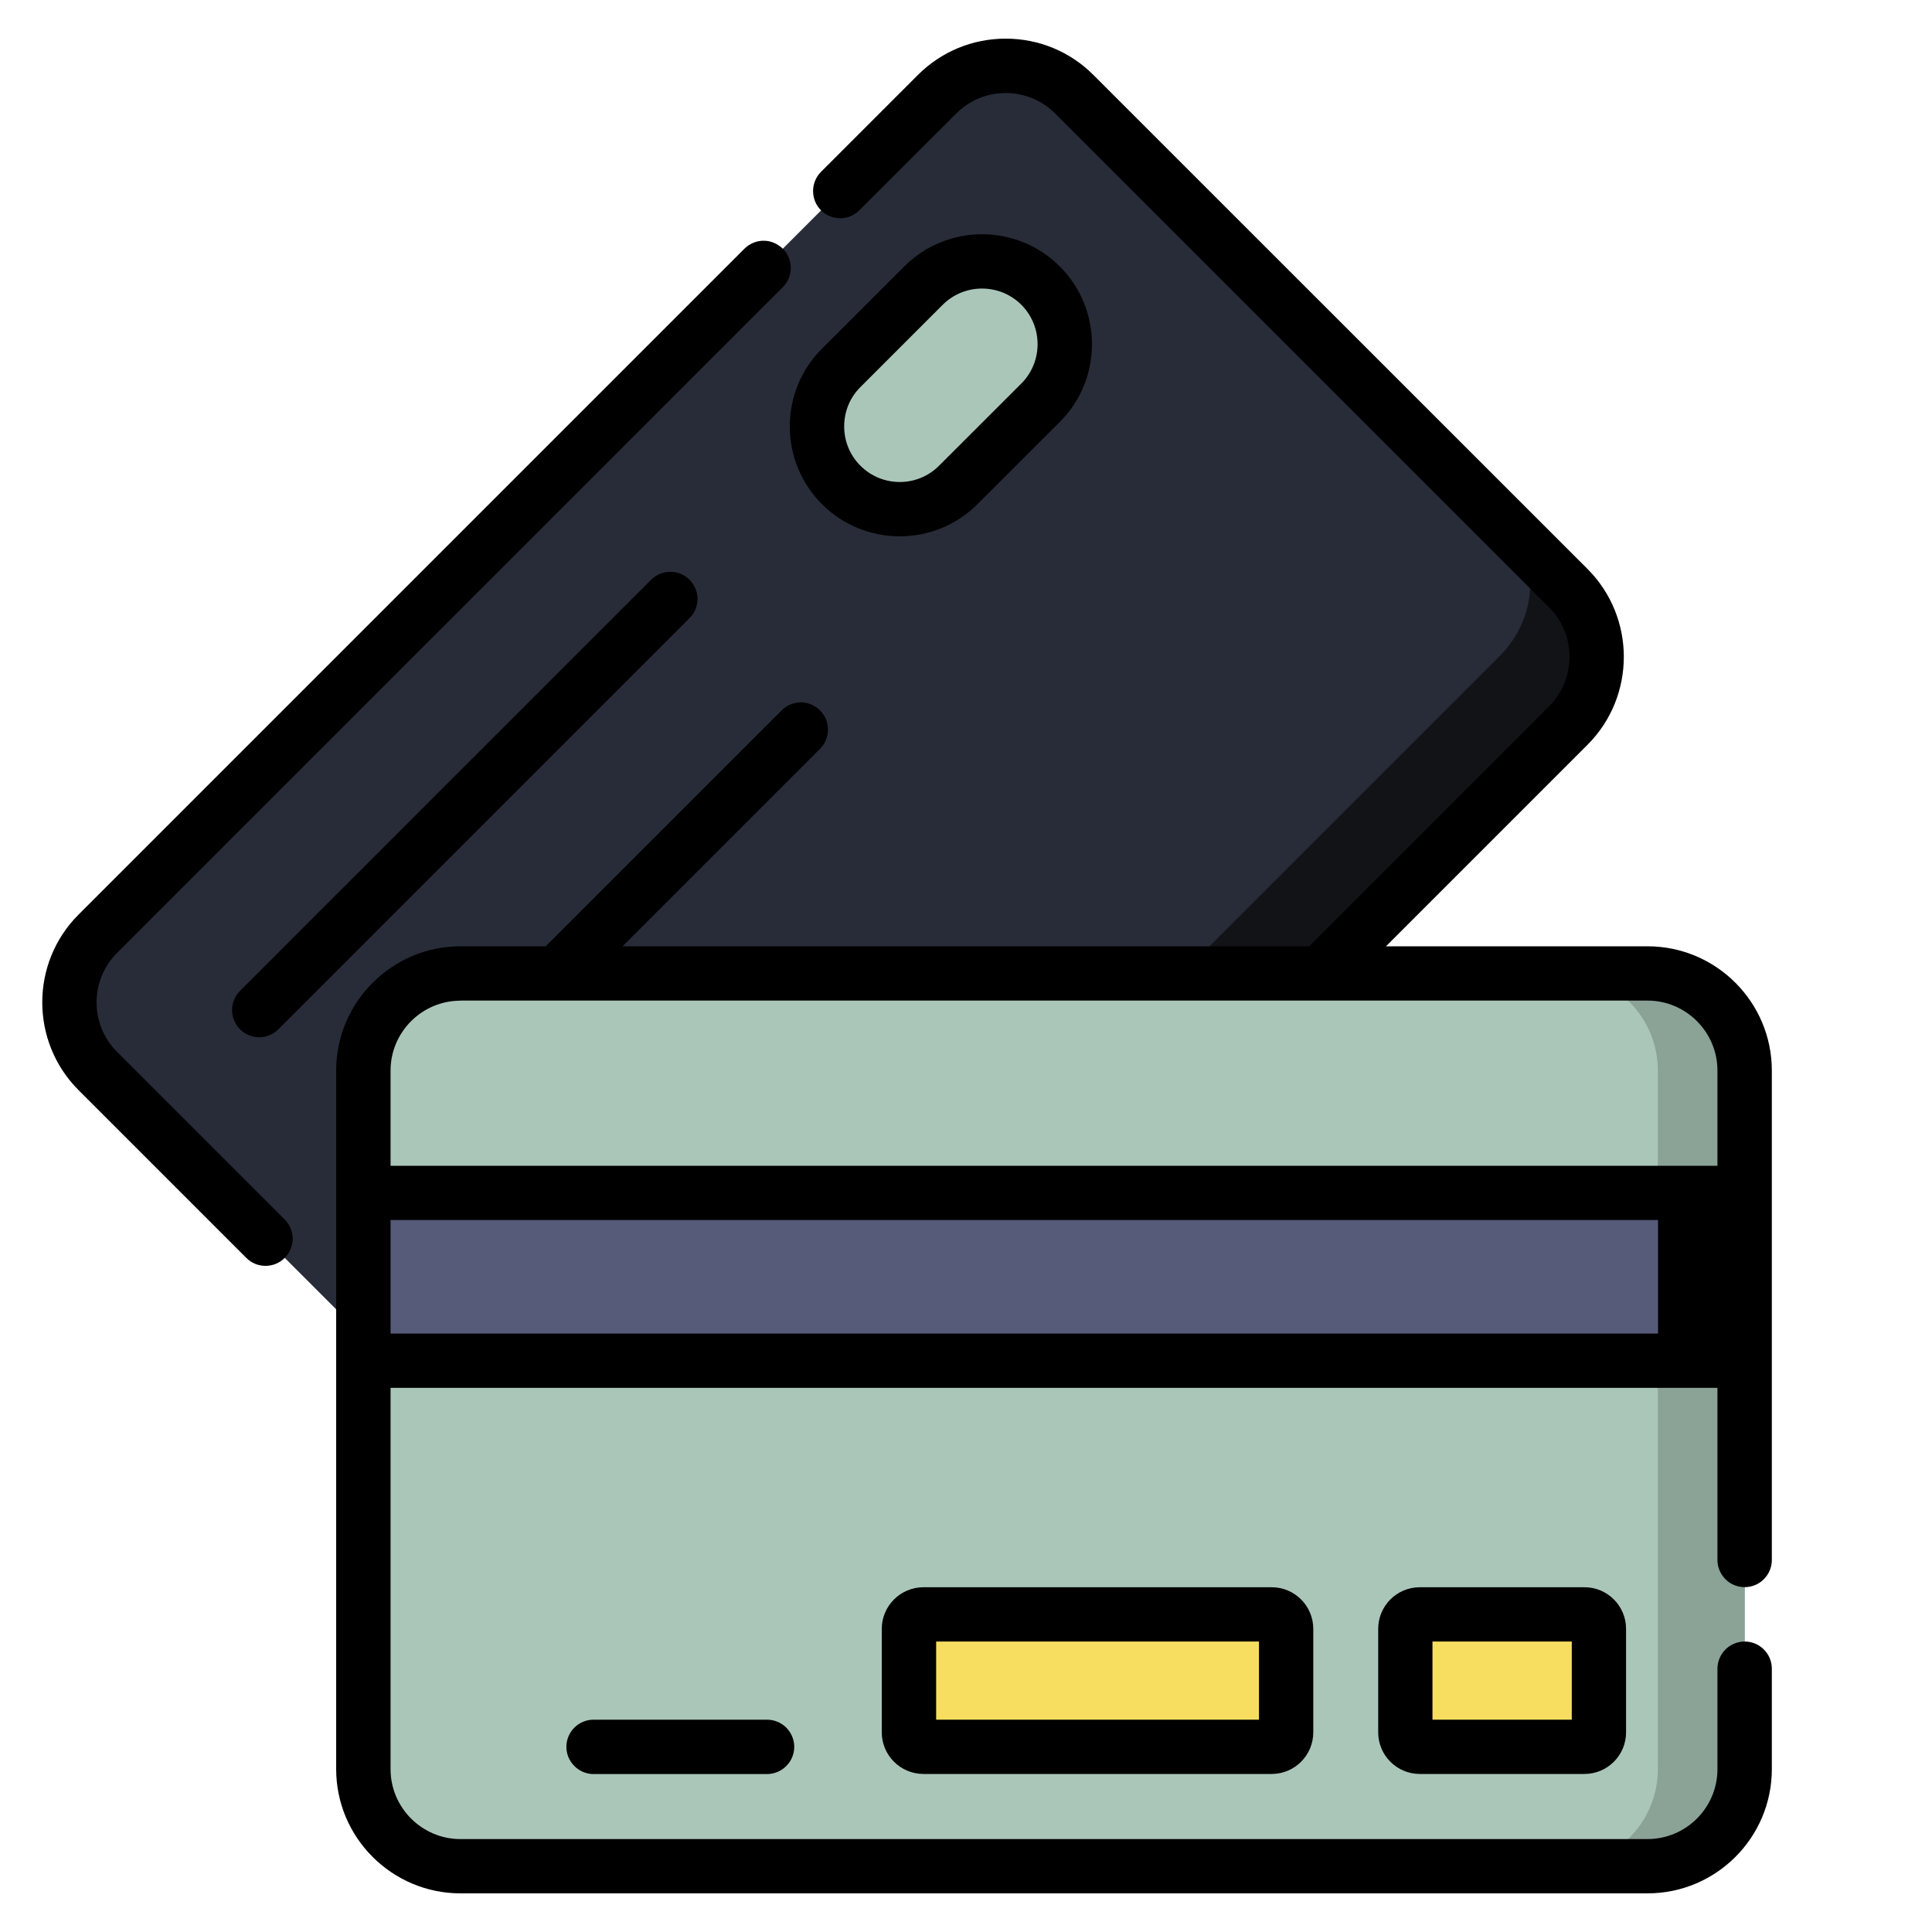
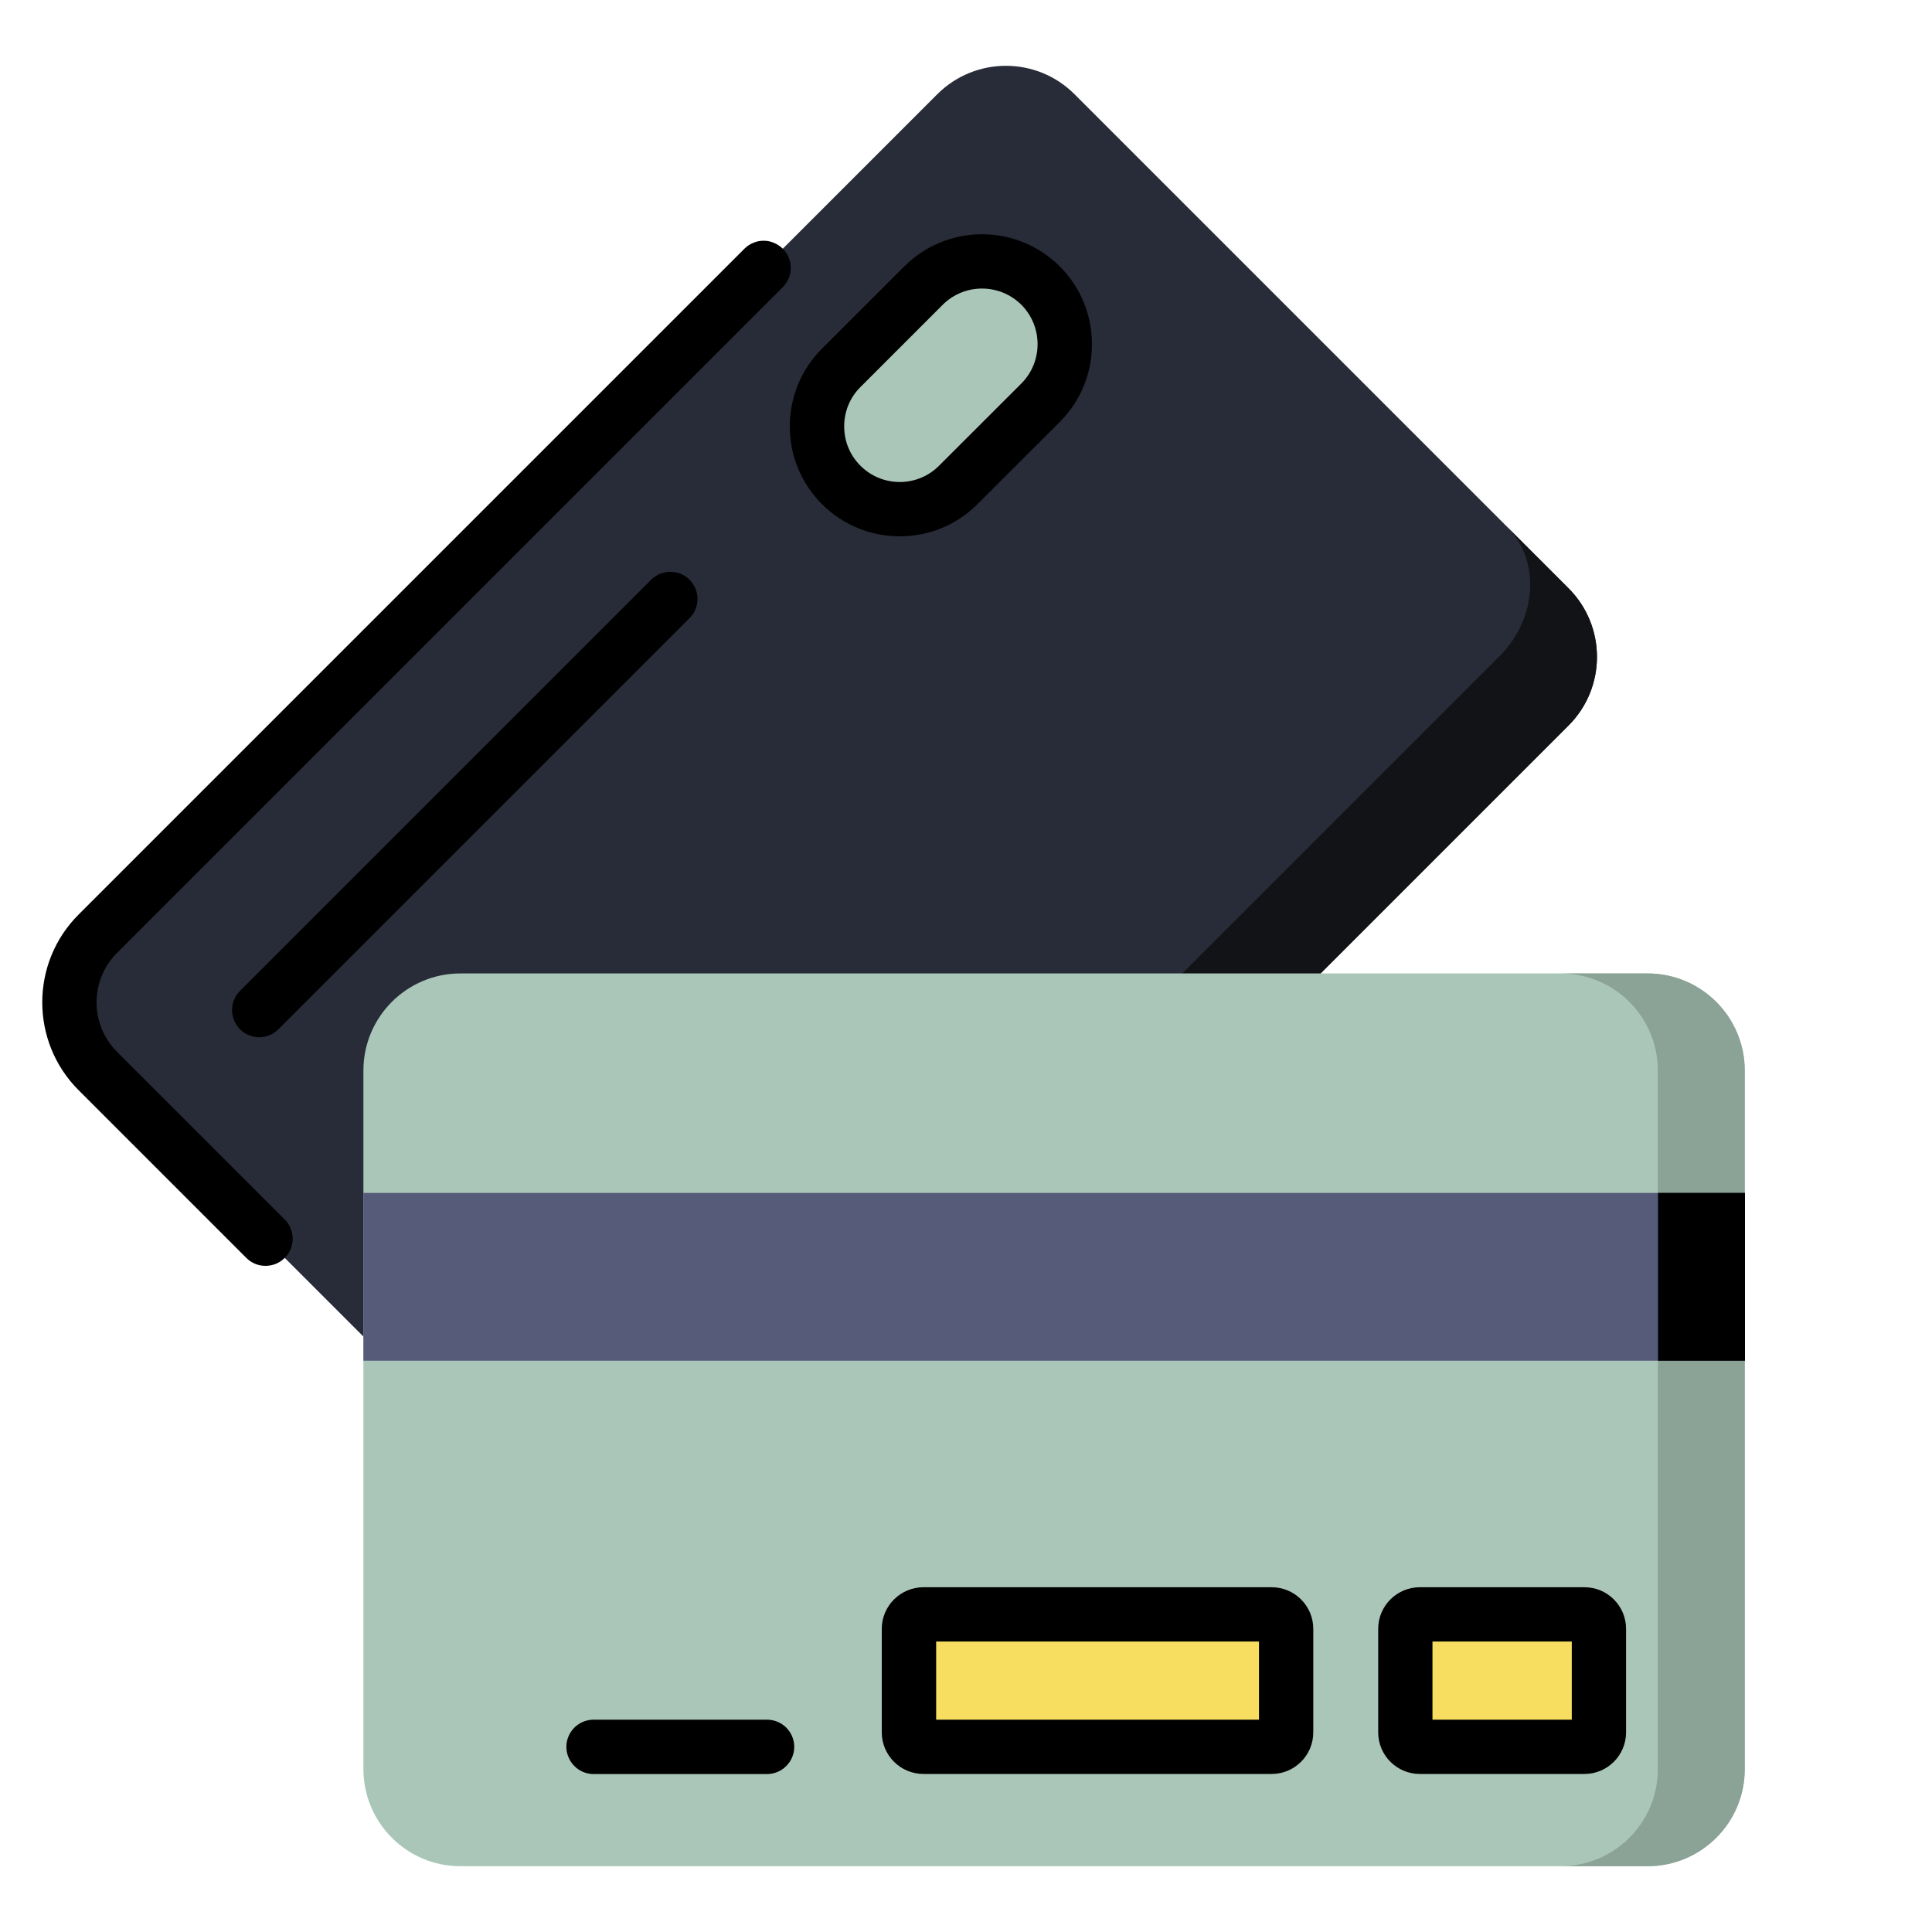
<svg xmlns="http://www.w3.org/2000/svg" width="20" height="20" viewBox="0 0 20 20" fill="none">
  <g clip-path="url(#clip0_1145_13983)">
    <path d="M16.237 7.511L7.548 16.2C7.156 16.593 6.519 16.593 6.126 16.2L1.013 11.087C0.621 10.694 0.621 10.058 1.013 9.665L9.702 0.976C10.095 0.583 10.732 0.583 11.124 0.976L16.237 6.089C16.63 6.482 16.63 7.118 16.237 7.511Z" fill="#282C38" />
    <path d="M16.237 6.089L15.599 5.451C15.949 5.801 15.914 6.403 15.521 6.795L6.832 15.484C6.44 15.877 5.838 15.912 5.488 15.562L6.126 16.2C6.519 16.593 7.156 16.593 7.548 16.2L16.237 7.511C16.63 7.119 16.63 6.482 16.237 6.089Z" fill="#121317" />
    <path d="M9.558 2.956L8.706 3.807C8.371 4.142 8.371 4.685 8.706 5.019C9.041 5.354 9.584 5.354 9.918 5.019L10.77 4.168C11.104 3.833 11.104 3.291 10.77 2.956C10.435 2.621 9.892 2.621 9.558 2.956ZM17.055 10.077H4.767C4.212 10.077 3.762 10.527 3.762 11.082V18.313C3.762 18.869 4.212 19.319 4.767 19.319H17.055C17.61 19.319 18.061 18.869 18.061 18.313V11.082C18.061 10.527 17.61 10.077 17.055 10.077Z" fill="#AAC6B9" />
    <path d="M17.056 10.077H16.156C16.711 10.077 17.162 10.527 17.162 11.082V18.314C17.162 18.869 16.711 19.319 16.156 19.319H17.056C17.611 19.319 18.062 18.869 18.062 18.314V11.082C18.062 10.527 17.611 10.077 17.056 10.077L17.056 10.077Z" fill="#8BA297" />
    <path d="M3.762 12.349H18.061V14.086H3.762L3.762 12.349Z" fill="#575B7A" />
    <path d="M17.164 12.349H18.064V14.086H17.164V12.349Z" fill="black" />
    <path d="M14.548 16.862V17.933C14.548 18.016 14.616 18.083 14.698 18.083H16.403C16.485 18.083 16.553 18.016 16.553 17.933V16.862C16.553 16.779 16.485 16.712 16.403 16.712H14.698C14.616 16.712 14.548 16.779 14.548 16.862H14.548ZM9.41 16.862V17.933C9.41 17.973 9.426 18.011 9.454 18.039C9.482 18.067 9.52 18.083 9.56 18.083H13.165C13.248 18.083 13.315 18.016 13.315 17.933V16.862C13.315 16.779 13.248 16.712 13.165 16.712H9.56C9.52 16.712 9.482 16.728 9.454 16.756C9.426 16.784 9.41 16.822 9.41 16.862Z" fill="#F7DE61" />
    <path d="M1.212 10.889C0.929 10.606 0.929 10.147 1.212 9.864L8.104 2.972C8.13 2.946 8.15 2.915 8.165 2.881C8.179 2.847 8.186 2.81 8.186 2.773C8.186 2.737 8.179 2.7 8.165 2.666C8.15 2.632 8.13 2.601 8.104 2.575C8.077 2.549 8.046 2.528 8.012 2.514C7.978 2.499 7.942 2.492 7.905 2.492C7.868 2.492 7.831 2.499 7.797 2.514C7.763 2.528 7.732 2.549 7.706 2.575L0.814 9.467C0.312 9.968 0.312 10.784 0.814 11.286L2.55 13.022C2.576 13.048 2.607 13.069 2.641 13.083C2.675 13.097 2.712 13.104 2.748 13.104C2.821 13.104 2.892 13.077 2.947 13.022C2.974 12.996 2.994 12.965 3.008 12.931C3.022 12.897 3.03 12.86 3.03 12.823C3.03 12.786 3.022 12.75 3.008 12.716C2.994 12.681 2.974 12.65 2.947 12.624L1.212 10.889Z" fill="black" />
    <path d="M6.741 6.001L2.485 10.257C2.445 10.297 2.419 10.347 2.408 10.401C2.397 10.456 2.402 10.512 2.424 10.564C2.445 10.615 2.481 10.659 2.527 10.69C2.574 10.721 2.628 10.738 2.684 10.738C2.721 10.738 2.757 10.73 2.791 10.716C2.825 10.702 2.856 10.681 2.882 10.655L7.138 6.399C7.164 6.373 7.185 6.342 7.199 6.308C7.213 6.274 7.221 6.237 7.221 6.2C7.221 6.163 7.213 6.127 7.199 6.093C7.185 6.059 7.164 6.028 7.138 6.001C7.029 5.892 6.851 5.892 6.741 6.001ZM9.314 5.552C9.606 5.552 9.897 5.441 10.119 5.219L10.971 4.368C11.415 3.924 11.415 3.202 10.971 2.758C10.527 2.314 9.805 2.314 9.361 2.758L8.509 3.609C8.294 3.824 8.176 4.11 8.176 4.414C8.176 4.718 8.294 5.004 8.509 5.219C8.731 5.441 9.023 5.552 9.314 5.552ZM8.907 4.007L9.759 3.155C9.983 2.931 10.348 2.931 10.573 3.155C10.797 3.38 10.797 3.745 10.573 3.97L9.721 4.821C9.497 5.046 9.132 5.046 8.907 4.821C8.798 4.712 8.739 4.568 8.739 4.414C8.739 4.26 8.798 4.115 8.907 4.007Z" fill="black" />
-     <path d="M17.055 9.796H14.348L16.434 7.71C16.935 7.208 16.935 6.392 16.434 5.89L11.32 0.777C11.078 0.534 10.754 0.4 10.411 0.4C10.067 0.4 9.744 0.534 9.501 0.777L8.499 1.779C8.446 1.832 8.417 1.904 8.417 1.978C8.417 2.053 8.446 2.124 8.499 2.177C8.525 2.203 8.556 2.224 8.59 2.238C8.624 2.252 8.661 2.259 8.698 2.259C8.735 2.259 8.771 2.252 8.805 2.238C8.839 2.224 8.87 2.203 8.896 2.177L9.899 1.175C9.966 1.108 10.046 1.054 10.133 1.018C10.221 0.981 10.316 0.963 10.411 0.963C10.506 0.963 10.6 0.981 10.688 1.018C10.776 1.054 10.856 1.108 10.923 1.175L16.036 6.288C16.318 6.57 16.318 7.03 16.036 7.312L13.552 9.796H6.445L8.489 7.752C8.515 7.725 8.536 7.694 8.55 7.66C8.564 7.626 8.571 7.59 8.571 7.553C8.571 7.516 8.564 7.479 8.55 7.445C8.536 7.411 8.515 7.38 8.489 7.354C8.463 7.328 8.432 7.307 8.398 7.293C8.364 7.279 8.327 7.271 8.29 7.271C8.253 7.271 8.217 7.279 8.182 7.293C8.148 7.307 8.117 7.328 8.091 7.354L5.649 9.796H4.767C4.058 9.796 3.48 10.373 3.48 11.083V18.314C3.48 19.023 4.058 19.6 4.767 19.6H17.055C17.765 19.6 18.342 19.023 18.342 18.314V17.274C18.342 17.119 18.216 16.993 18.061 16.993C17.986 16.993 17.914 17.023 17.862 17.075C17.809 17.128 17.779 17.2 17.779 17.274V18.314C17.779 18.713 17.454 19.038 17.055 19.038H4.767C4.368 19.038 4.043 18.713 4.043 18.314V14.367H17.779V16.149C17.779 16.224 17.809 16.295 17.862 16.348C17.914 16.401 17.986 16.43 18.061 16.43C18.135 16.43 18.207 16.401 18.259 16.348C18.312 16.295 18.342 16.224 18.342 16.149V11.083C18.342 10.373 17.765 9.796 17.055 9.796ZM4.767 10.358H17.055C17.454 10.358 17.779 10.684 17.779 11.083V12.068H4.043V11.083C4.043 10.684 4.368 10.359 4.767 10.359V10.358ZM4.043 13.805V12.63H17.779V13.805L4.043 13.805Z" fill="black" />
    <path d="M14.698 16.431C14.46 16.431 14.267 16.624 14.267 16.862V17.933C14.267 18.171 14.46 18.364 14.698 18.364H16.402C16.64 18.364 16.833 18.171 16.833 17.933V16.862C16.833 16.624 16.64 16.431 16.402 16.431H14.698ZM16.271 17.802H14.829V16.993H16.271L16.271 17.802ZM9.56 16.431C9.322 16.431 9.128 16.624 9.128 16.862V17.933C9.128 18.171 9.322 18.364 9.56 18.364H13.164C13.402 18.364 13.595 18.171 13.595 17.933V16.862C13.595 16.624 13.402 16.431 13.164 16.431H9.56ZM13.033 17.802H9.691V16.993H13.033V17.802ZM6.145 17.802C6.07 17.802 5.998 17.832 5.946 17.884C5.893 17.937 5.863 18.009 5.863 18.083C5.863 18.158 5.893 18.23 5.946 18.282C5.998 18.335 6.07 18.365 6.145 18.365H7.94C8.015 18.365 8.087 18.335 8.139 18.282C8.192 18.23 8.222 18.158 8.222 18.083C8.222 18.009 8.192 17.937 8.139 17.884C8.087 17.832 8.015 17.802 7.94 17.802H6.145Z" fill="black" />
  </g>
  <defs>
    <clipPath id="clip0_1145_13983">
      <rect width="19.2" height="19.2" fill="white" transform="translate(0.398 0.4)" />
    </clipPath>
  </defs>
</svg>